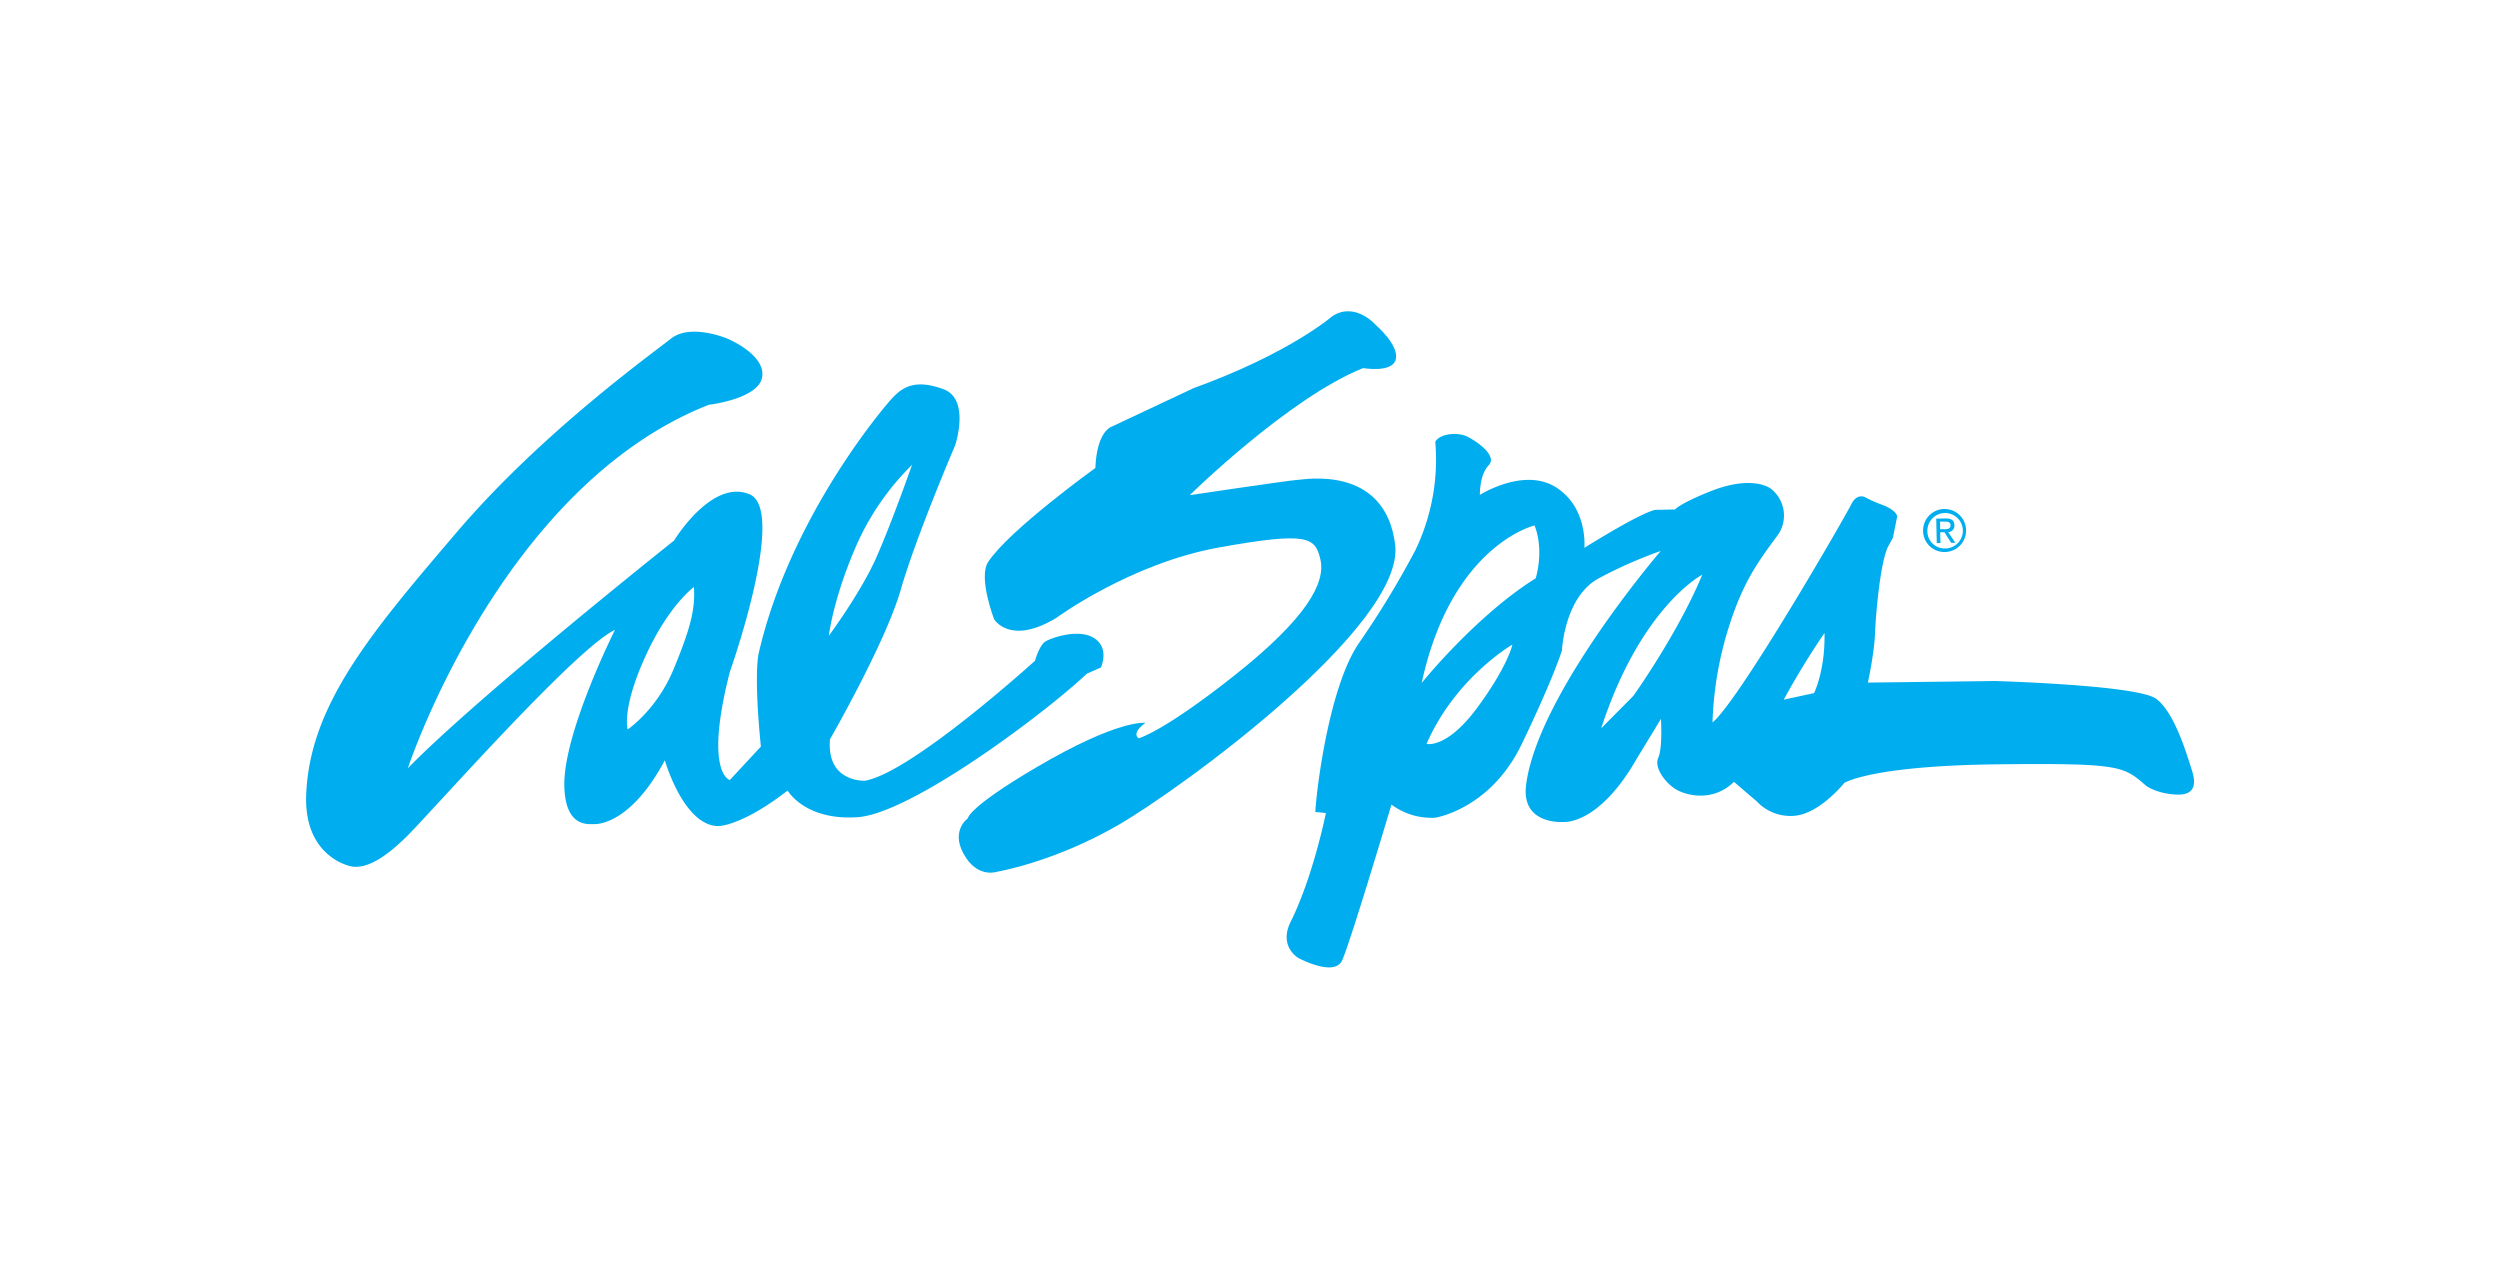
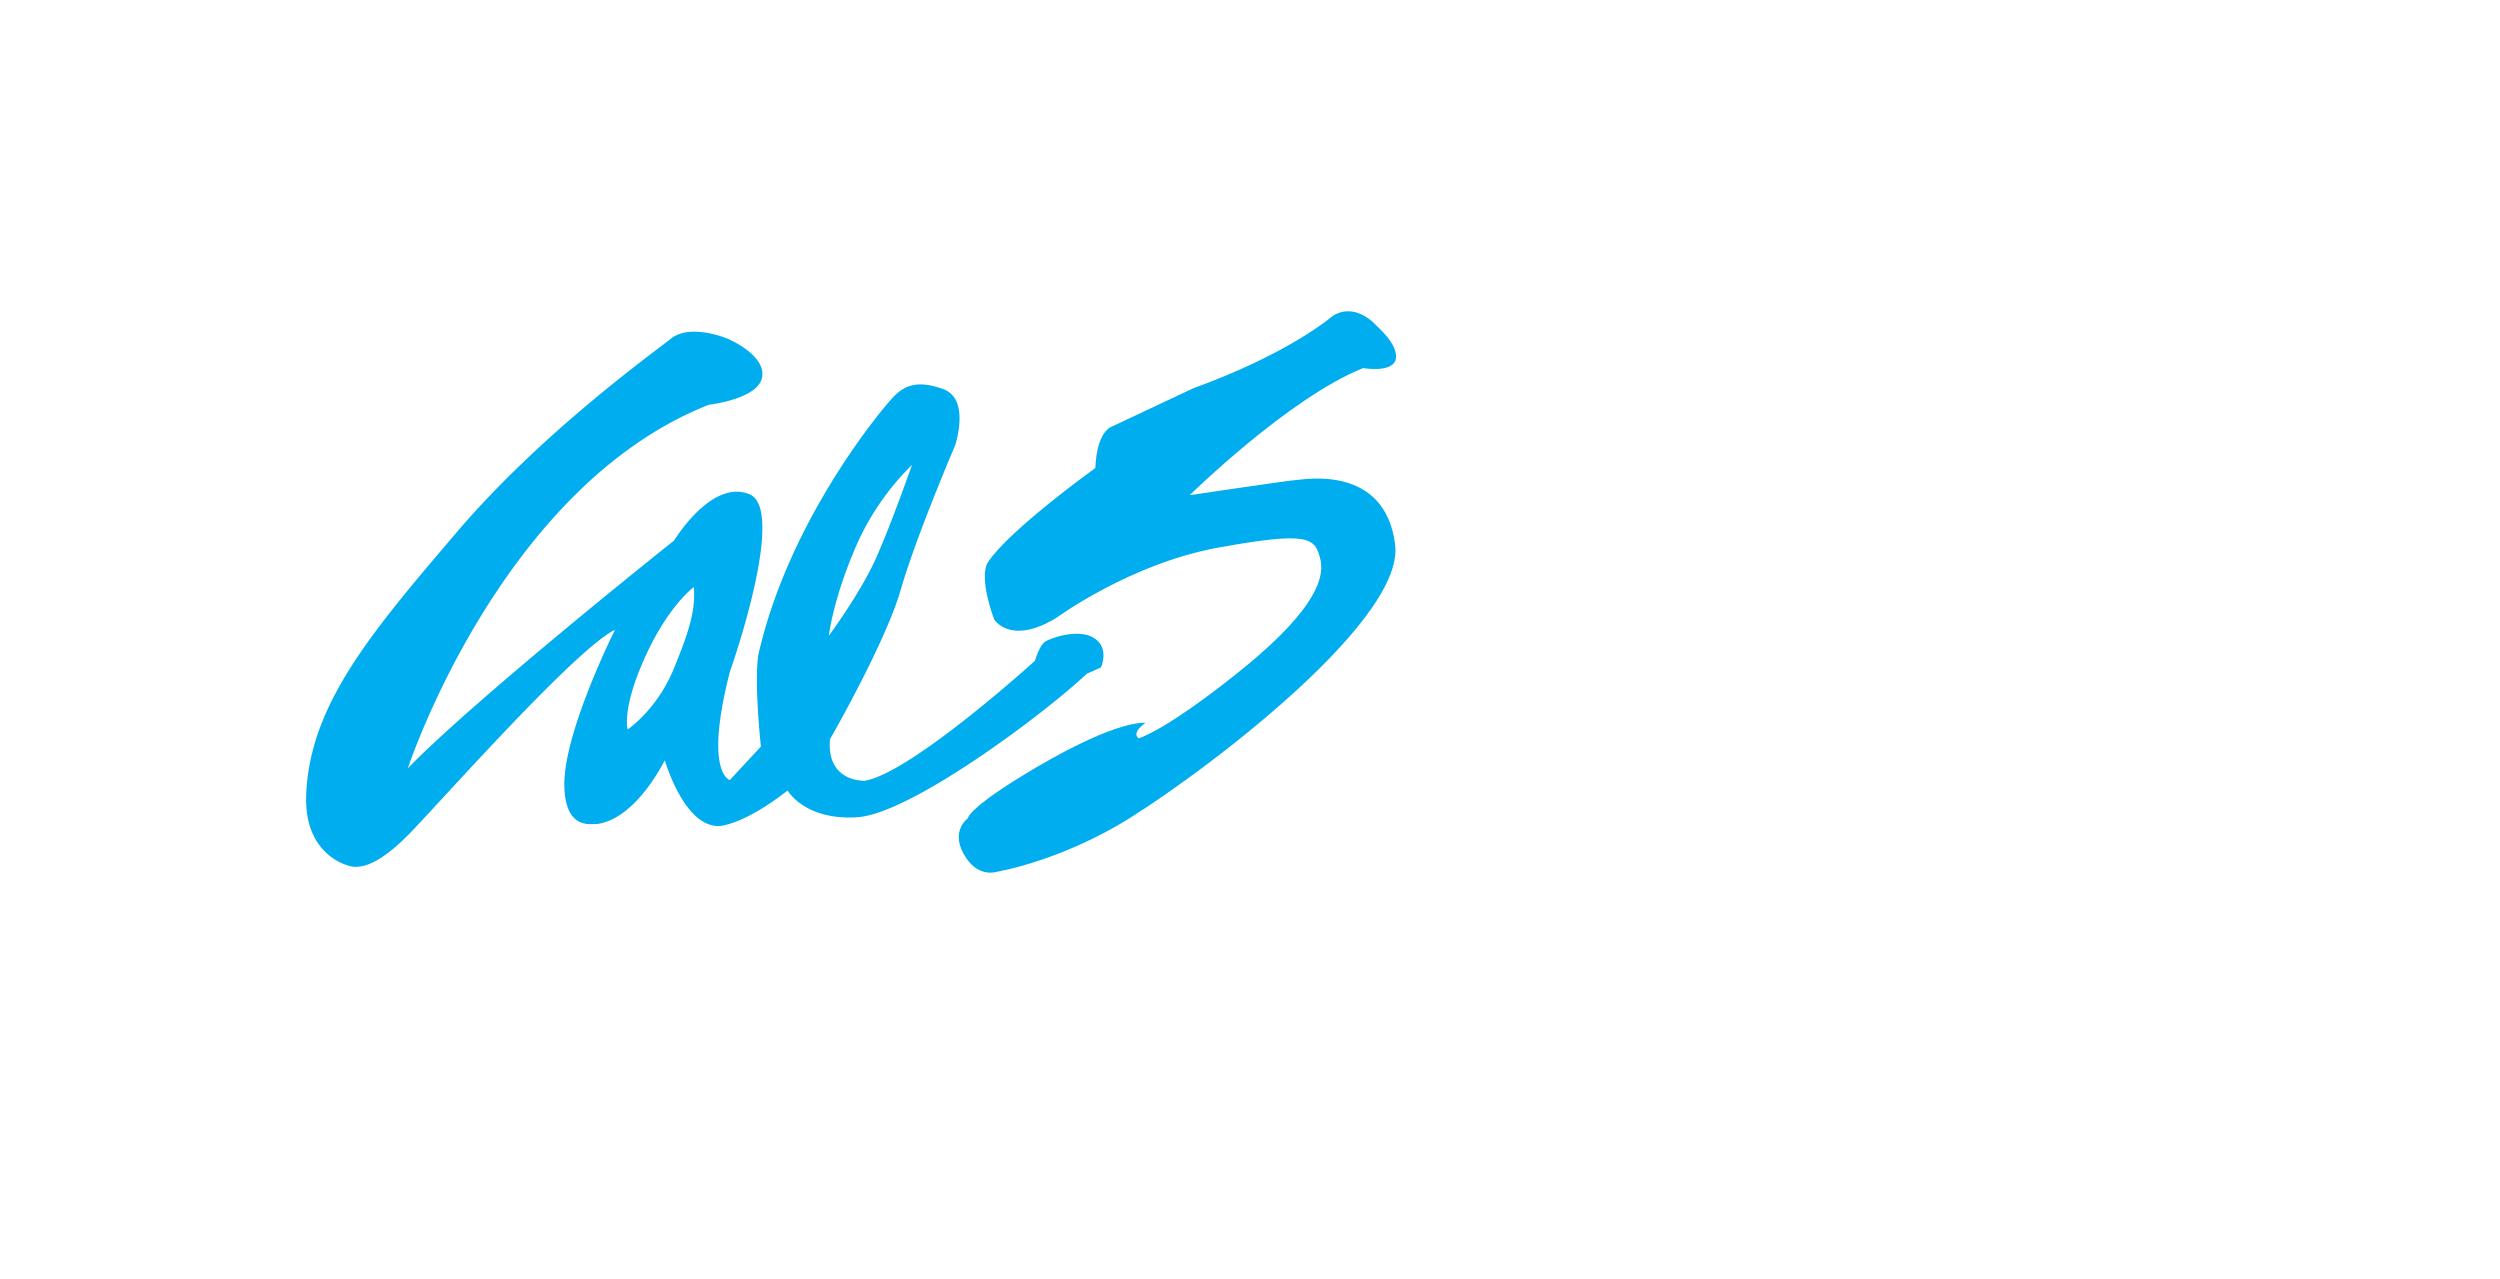
<svg xmlns="http://www.w3.org/2000/svg" id="Layer_1" data-name="Layer 1" viewBox="0 0 1046 535">
  <defs>
    <style>.cls-1{fill:#00adee;}</style>
  </defs>
  <title>Calspas</title>
  <path class="cls-1" d="M282.05,226.15s15.65-25.89,31.52-19.36-8.22,74.37-8.22,74.37c-10.87,42.5,0,45.21,0,45.21l13-14c-3.15-31.87-.85-39.29-.85-39.29,13-56.29,51.83-102.33,56.15-106.85s9.67-7.58,21.06-3.4,4.93,23.47,4.93,23.47-16.37,38.19-22.77,60.44-29.6,62.55-29.6,62.55c-1.57,18.21,14.62,17.37,14.62,17.37,19.58-3.38,71.14-50.18,71.14-50.18s1.83-6.43,4.25-8,14.13-5.71,20.61-1.42,2.72,12.22,2.72,12.22l-5.84,2.58c-18.78,17.6-73.91,58.6-96,60.06s-29.23-11.16-29.23-11.16c-18.85,14.65-28.67,14.87-28.67,14.87-14.73.32-22.7-27.52-22.7-27.52C263,346.44,248.26,344.8,248.26,344.8c-2.95.06-11.78.75-12.14-15.95-.48-22.19,21.19-65.32,21.19-65.32-15.56,7.22-70.72,69.34-85.14,84.39s-21.3,14.71-23.76,14.76-21.22-4.45-20.3-30c1.36-37.8,27.51-68.4,63-110s81.42-74.48,89.63-81,23.59,0,23.59,0,15.86,6.54,14.59,15.9-22.35,11.78-22.35,11.78c-87.2,34.32-125.93,152.09-125.93,152.09C199.45,291.81,282.05,226.15,282.05,226.15Zm8.28,19.47s-10.64,7.6-20.49,29.43-7.21,30.13-7.21,30.13,12.11-8.12,19.12-25S291,254.94,290.33,245.62ZM346.79,266s13.36-18,19.92-32.86,14.89-38.65,14.89-38.65a109.18,109.18,0,0,0-23.81,34.91C348.43,251.25,346.79,266,346.79,266Z" />
-   <path class="cls-1" d="M804.62,222.23a9,9,0,1,1,9.24,8.73A8.91,8.91,0,0,1,804.62,222.23Zm9.21,7.25a7.42,7.42,0,1,0-7.41-7.29A7.2,7.2,0,0,0,813.83,229.48Zm-1.93-2.25-1.56,0L810.12,217l3.91-.08c2.43,0,3.65.81,3.69,2.84a2.67,2.67,0,0,1-2.6,2.89l3,4.46-1.74,0-2.81-4.4-1.79,0Zm1.74-5.81c1.31,0,2.49-.15,2.46-1.72,0-1.28-1.19-1.49-2.27-1.46l-2.13,0,.07,3.18Z" />
  <path class="cls-1" d="M465.27,178.45l34-16c40.47-14.64,58.31-30.25,58.31-30.25,9.69-6.11,18.27,4,18.27,4s9.5,8.15,8.16,14.07-13.68,3.74-13.68,3.74c-31.17,12.47-72.54,53.16-72.54,53.16s42.61-6.33,45.06-6.38,36.7-6.69,40.88,27.12S494.1,330.14,467.41,345.46s-50.19,19.27-50.19,19.27-7.32,2.61-12.9-5.62c-7.5-11.06.62-16.72.62-16.72s-.09-4.42,28.53-21.25c34.88-20.52,45.78-18.68,45.78-18.68-6.29,4.56-2.81,6.45-2.81,6.45s10.26-2.68,40.21-26.43,38.1-38.58,35.8-48.43c-2.16-9.29-5.16-11.68-42.36-5s-68.15,29.49-68.15,29.49c-19.4,11.72-26,.56-26,.56s-6.76-17.54-2.48-24c8.87-13.43,44.84-39.3,44.84-39.3C458.91,180.07,465.27,178.45,465.27,178.45Z" />
-   <path class="cls-1" d="M550.32,339.74c.73-11.81,6.21-53.69,18.6-71.16a378.15,378.15,0,0,0,23.25-38.33,87.37,87.37,0,0,0,8.35-45.39c1.89-3.48,9.25-4.13,13.22-2.25s13,8.08,9.11,12.09-3.67,12.36-3.67,12.36,18.42-11.7,31.87-3.15,11.85,25.3,11.85,25.3C690.05,212.4,693,213.32,693,213.32l7.85-.17s1.92-2.49,15.07-7.69,21.54-3.42,25-1a14.23,14.23,0,0,1,2.4,20.1c-8.71,11.72-14.79,20.46-20.74,40.24a147.93,147.93,0,0,0-6.07,37.48c11.1-9.09,55.62-86.21,58-91.17s5.83-3.08,5.83-3.08a53.77,53.77,0,0,0,7.44,3.28c5.94,2.33,6,4.79,6,4.79L792,224.94s1.42-2.49-1.88,3.48-5.29,28.12-5.6,36.48-3,20.7-3,20.7l53.05-.66s59.49,1.66,67.48,7.38S915.37,317.1,917,322s2.19,10.76-6.16,10.46-12.86-3.66-12.86-3.66c-9.51-8.15-10-9.61-62.59-9s-63.71,7.76-63.71,7.76-10,12.5-20.34,13.71a19.32,19.32,0,0,1-16.34-6l-9.51-8.15c-8.66,8.54-20,5.84-24.5,3s-9-9.14-7.16-13.11,1.12-16.24,1.12-16.24l-10,16.43c-16.1,28.35-30.87,26.71-30.87,26.71s-17.66,1.36-15.57-15.39c4.74-37.91,56.35-98,56.35-98a185.11,185.11,0,0,0-25.79,11.37c-14.57,7.69-15.56,30.3-15.56,30.3s-3.68,11.88-16.84,39.18-36.19,30.76-36.19,30.76a27.93,27.93,0,0,1-18.29-5.5s-17.41,58.35-20.7,65.3-18.2-1.08-18.2-1.08-8.46-4.73-3.28-15.16c9.48-19.1,14.74-45.52,14.74-45.52Zm44.52-54s22.49-28,47.69-43.78c0,0,3.69-11.38-.47-22.1C642.06,219.83,607.35,228,594.84,285.71Zm2,25.5s8.4,2.28,21.29-15.2,14.66-26.35,14.66-26.35S609,283.44,596.87,311.21Zm73.07-6.49,13.46-13.56s18.6-26,28.87-50.74C712.27,240.42,686.52,253.75,669.94,304.72Zm76.38-12L759,290s4.71-9.44,4.37-25.16A322,322,0,0,0,746.32,292.75Z" />
</svg>